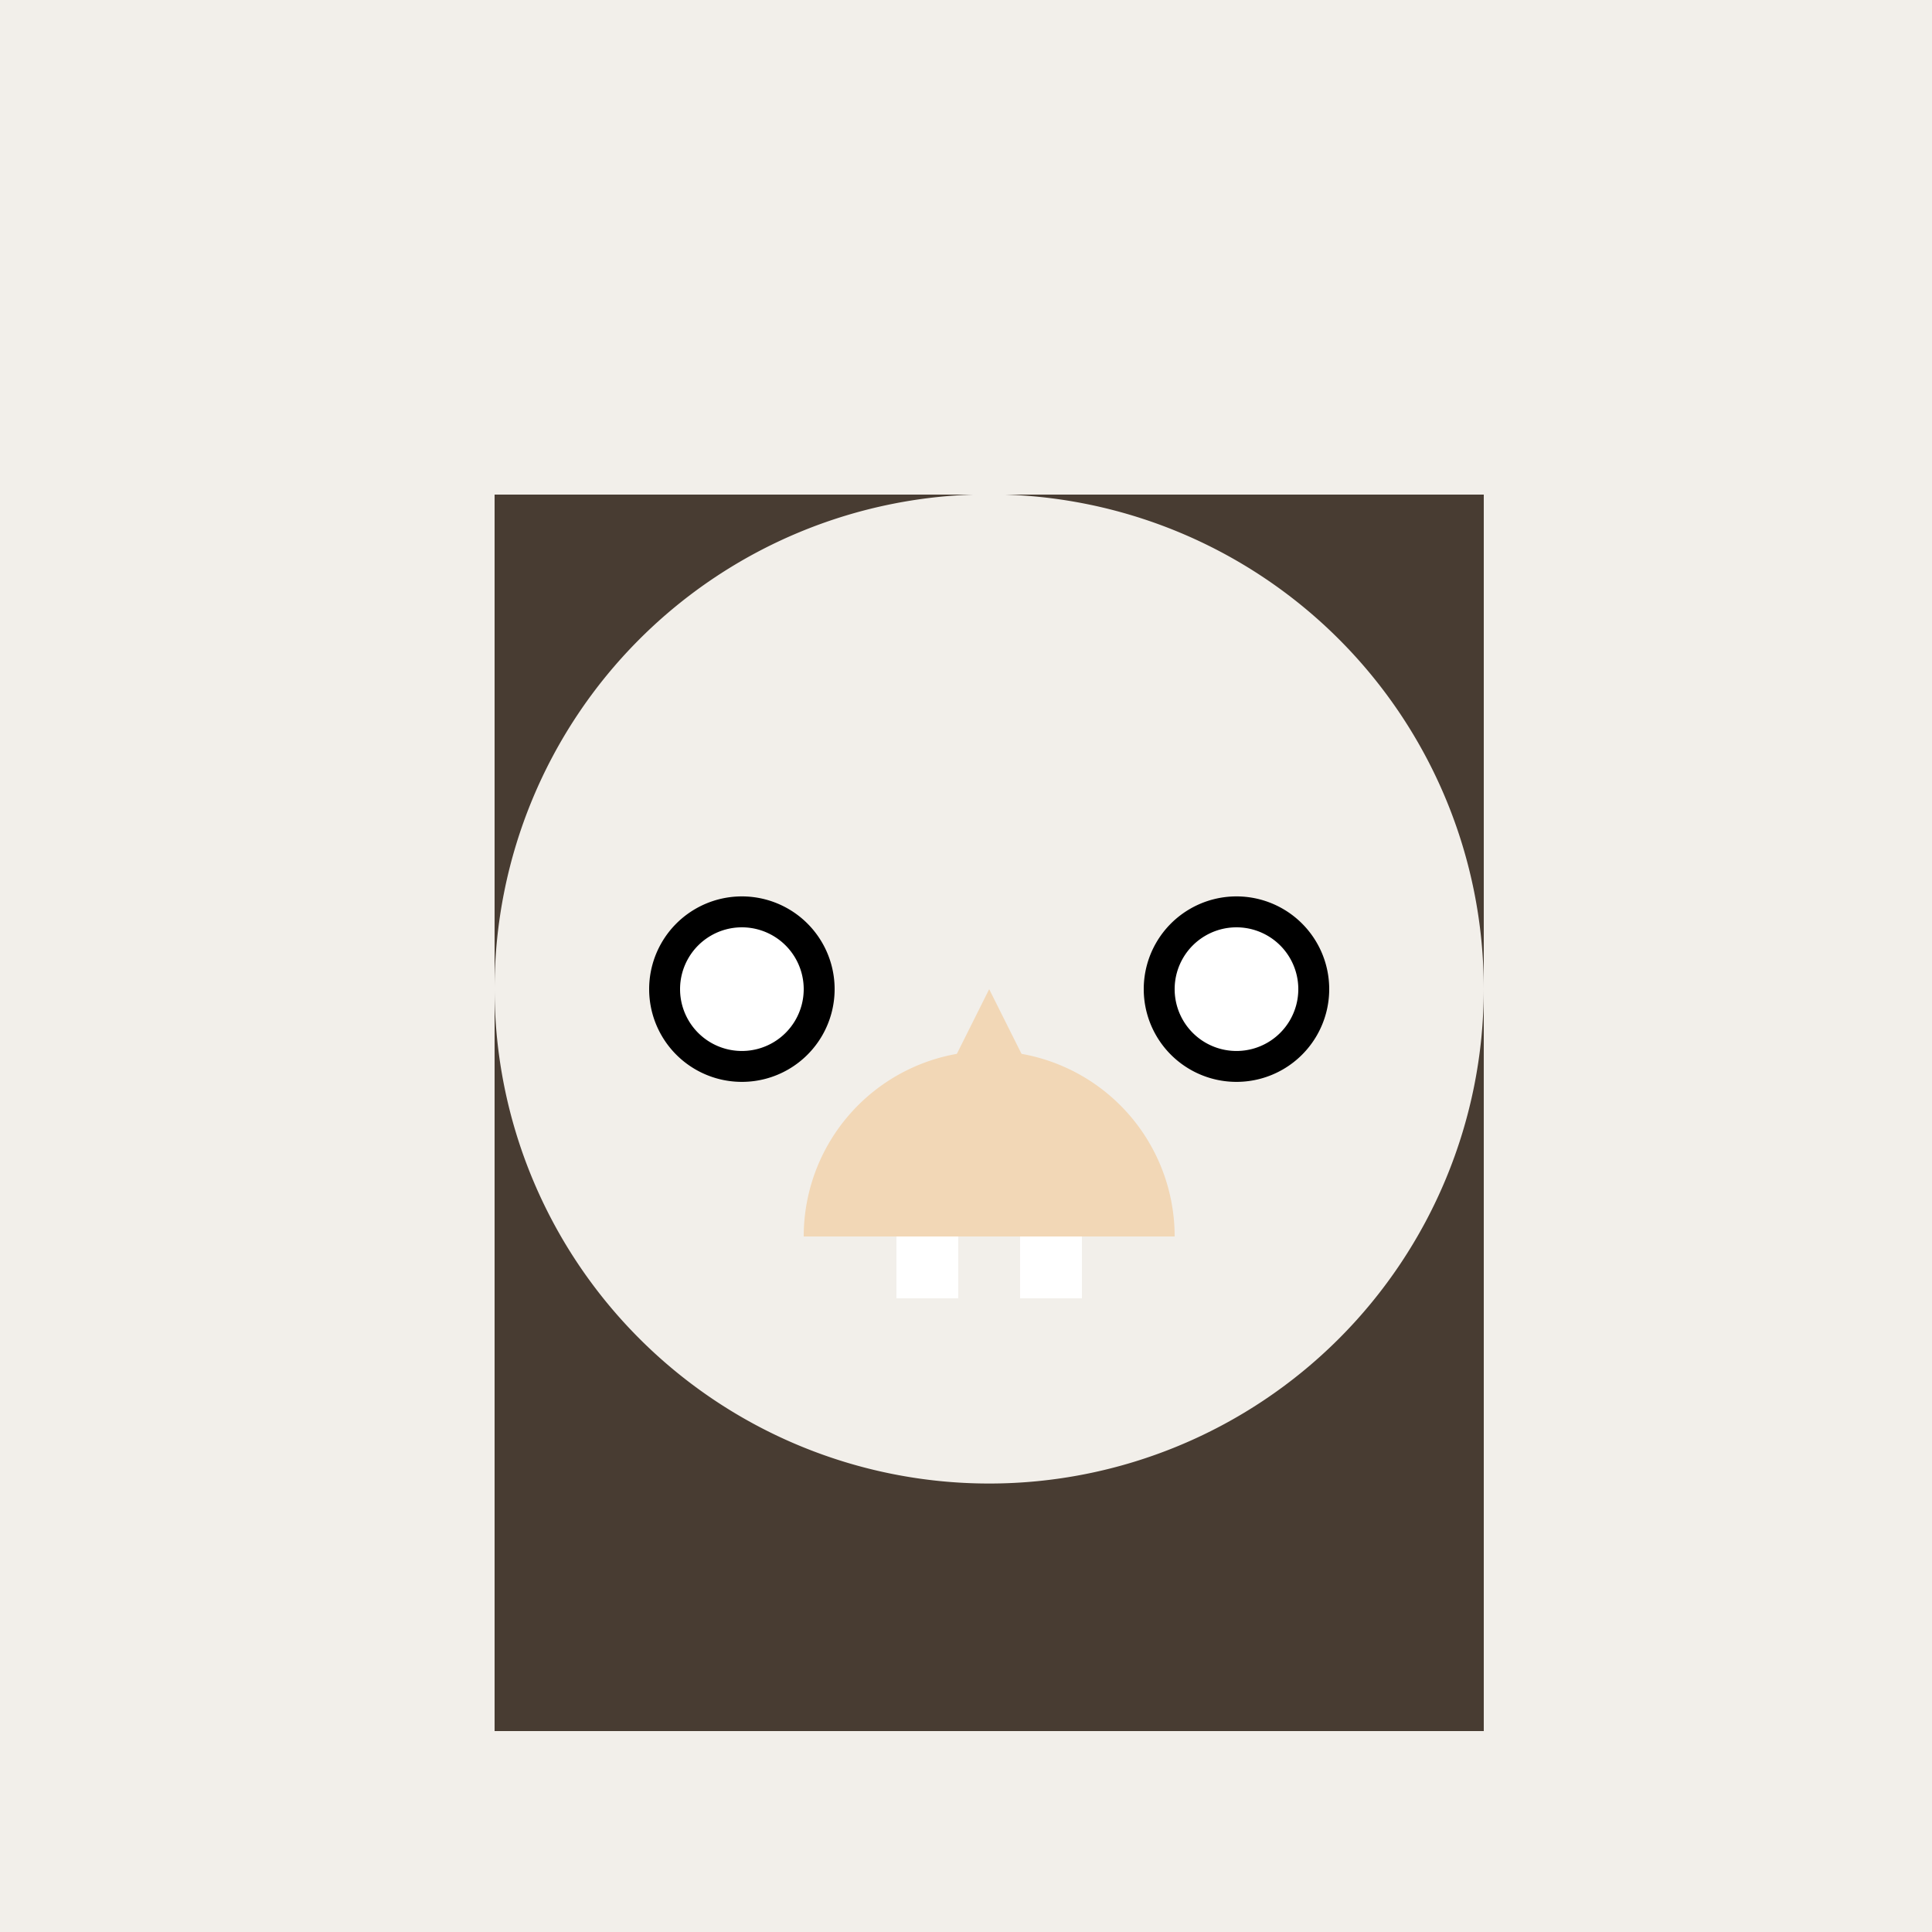
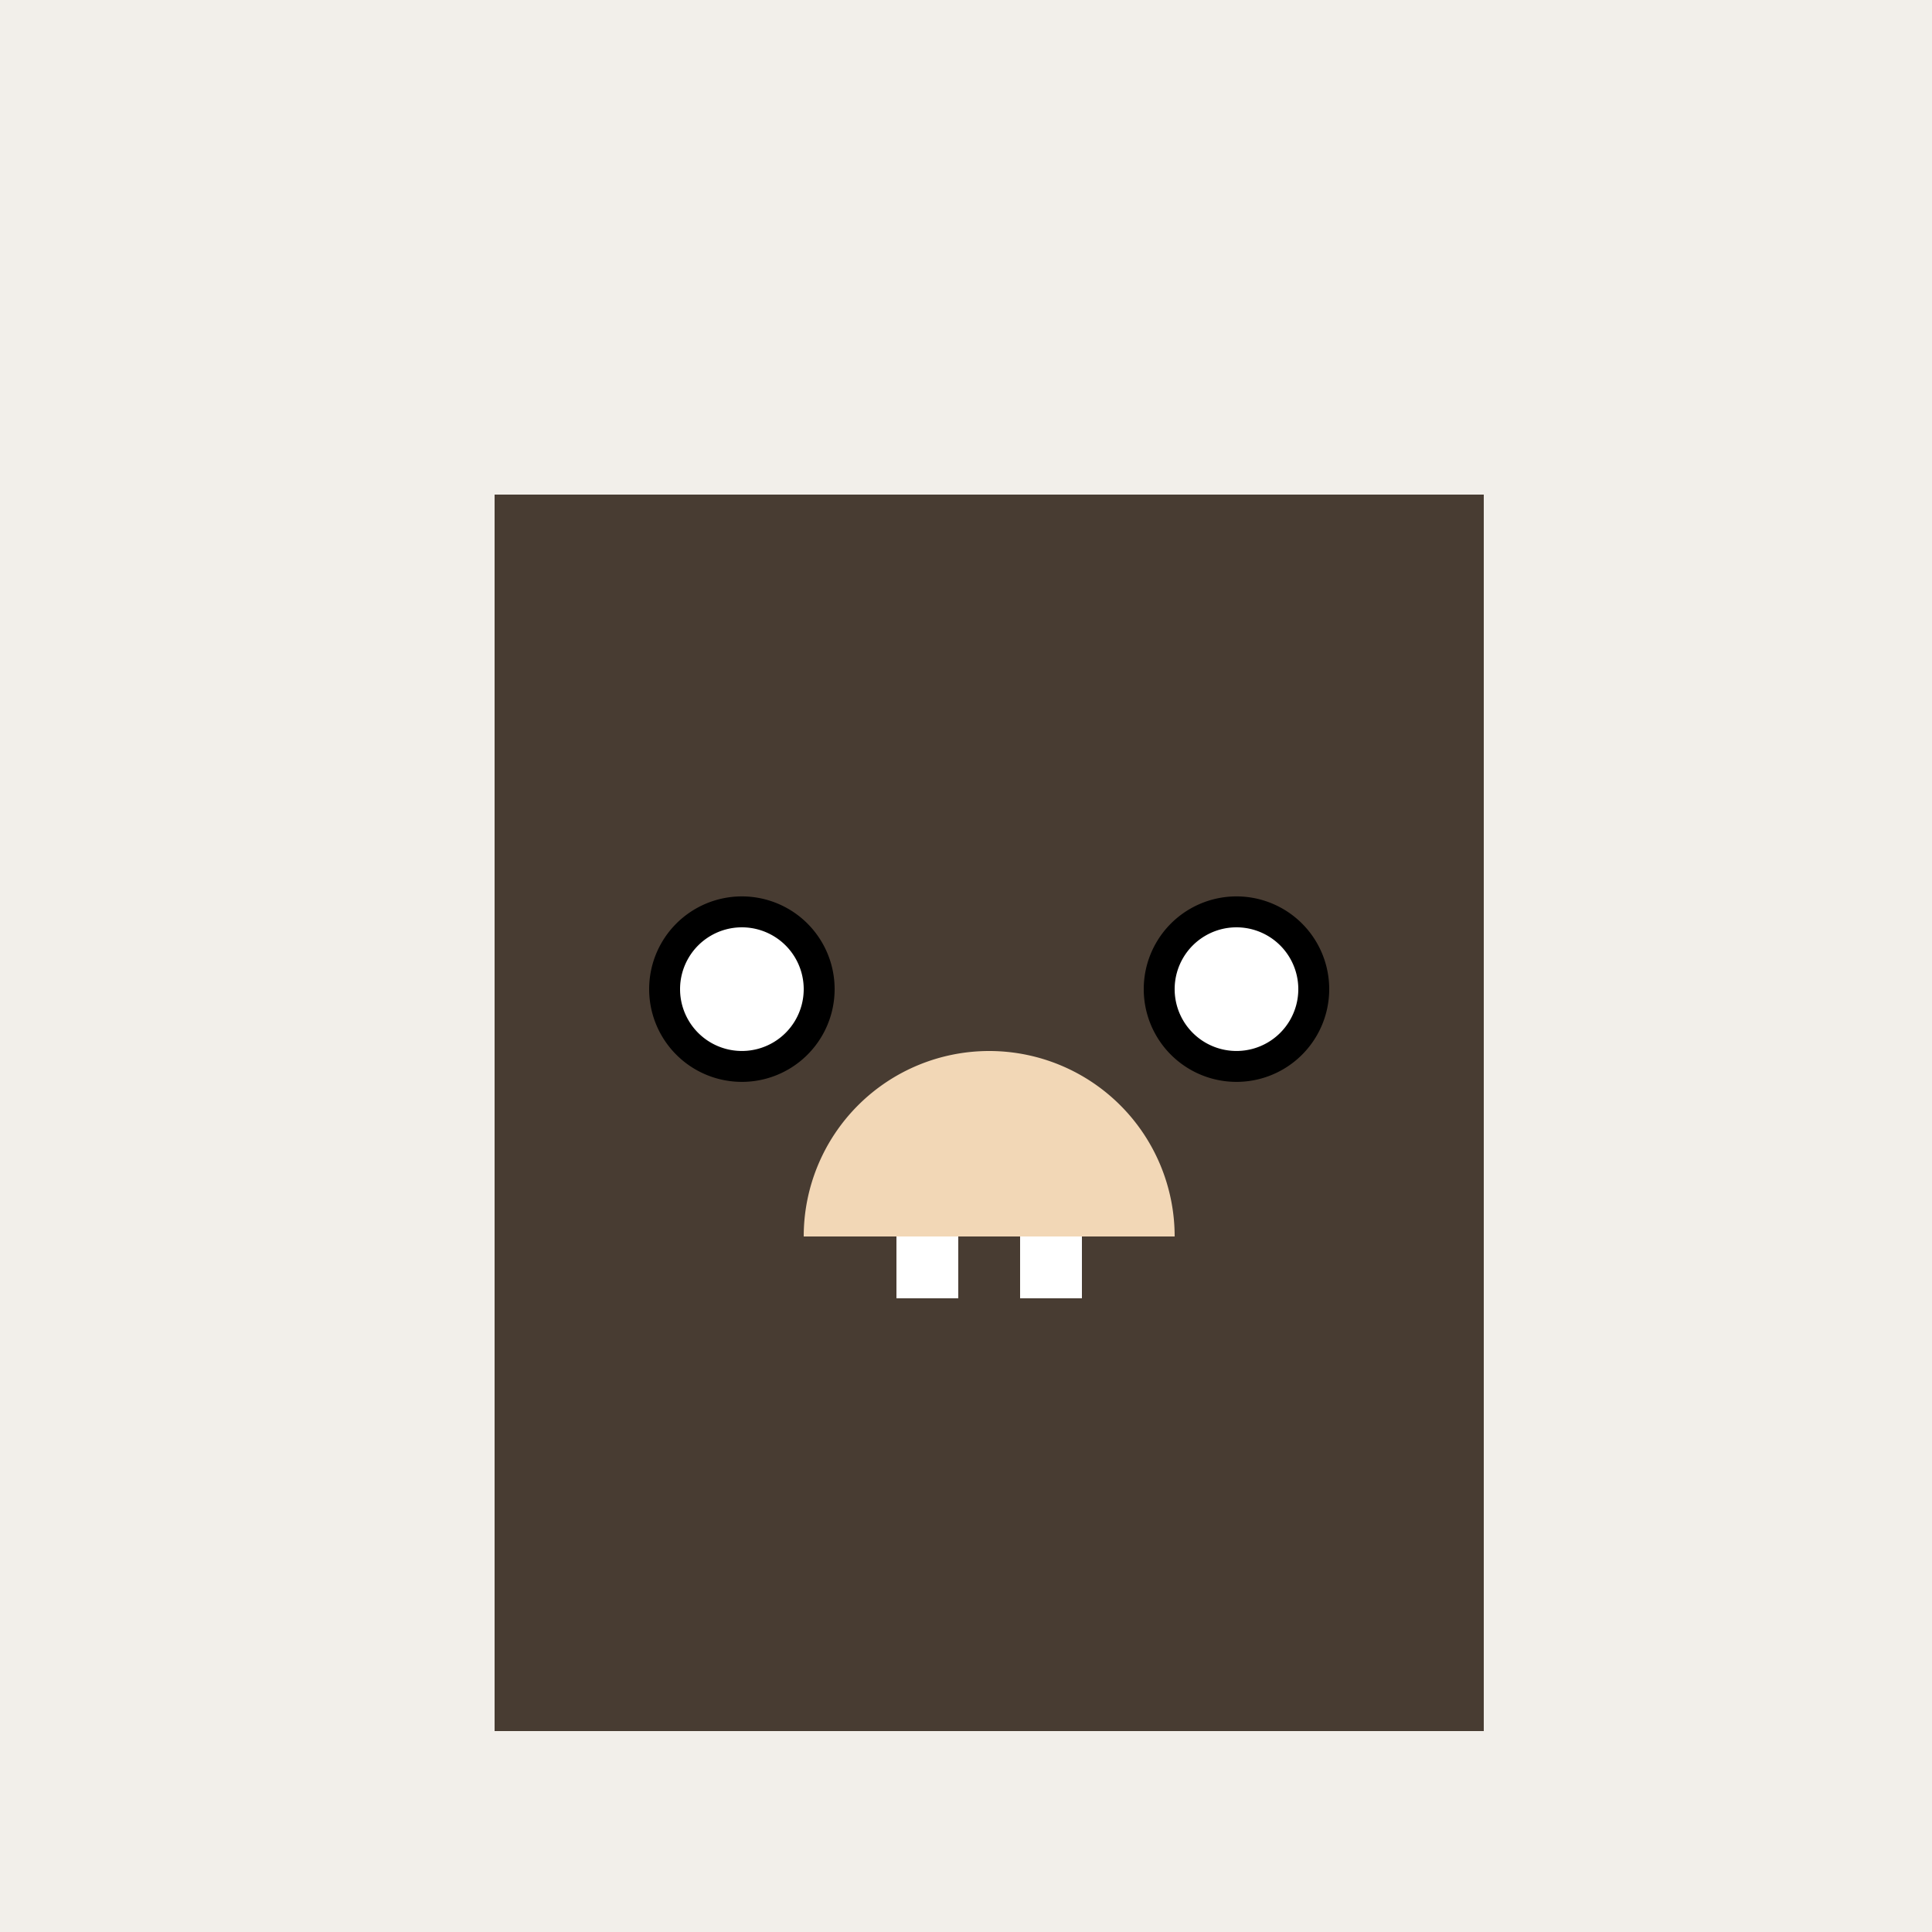
<svg xmlns="http://www.w3.org/2000/svg" width="500" height="500">
  <defs />
  <g>
    <rect fill="#F2EFEA" stroke="none" x="0" y="0" width="512" height="512" />
    <path fill="#483C32" stroke="none" paint-order="stroke fill markers" d=" M 128 128 L 384 128 L 384 448 L 128 448 Z" />
-     <path fill="#F2EFEA" stroke="none" paint-order="stroke fill markers" d=" M 384 256 A 128 128 0 1 1 384 255.872 Z" />
    <path fill="#000000" stroke="none" paint-order="stroke fill markers" d=" M 216 256 A 24 24 0 1 1 216 255.976 Z" />
    <path fill="#000000" stroke="none" paint-order="stroke fill markers" d=" M 344 256 A 24 24 0 1 1 344 255.976 Z" />
    <path fill="#FFFFFF" stroke="none" paint-order="stroke fill markers" d=" M 208 256 A 16 16 0 1 1 208 255.984 Z" />
    <path fill="#FFFFFF" stroke="none" paint-order="stroke fill markers" d=" M 336 256 A 16 16 0 1 1 336 255.984 Z" />
-     <path fill="#F2D7B6" stroke="none" paint-order="stroke fill markers" d=" M 256 256 L 224 320 L 288 320 Z" />
    <path fill="#F2D7B6" stroke="none" paint-order="stroke fill markers" d=" M 208 320 A 48 48 0 0 1 304 320 Z" />
    <rect fill="#FFFFFF" stroke="none" x="232" y="320" width="16" height="16" />
    <rect fill="#FFFFFF" stroke="none" x="264" y="320" width="16" height="16" />
  </g>
</svg>